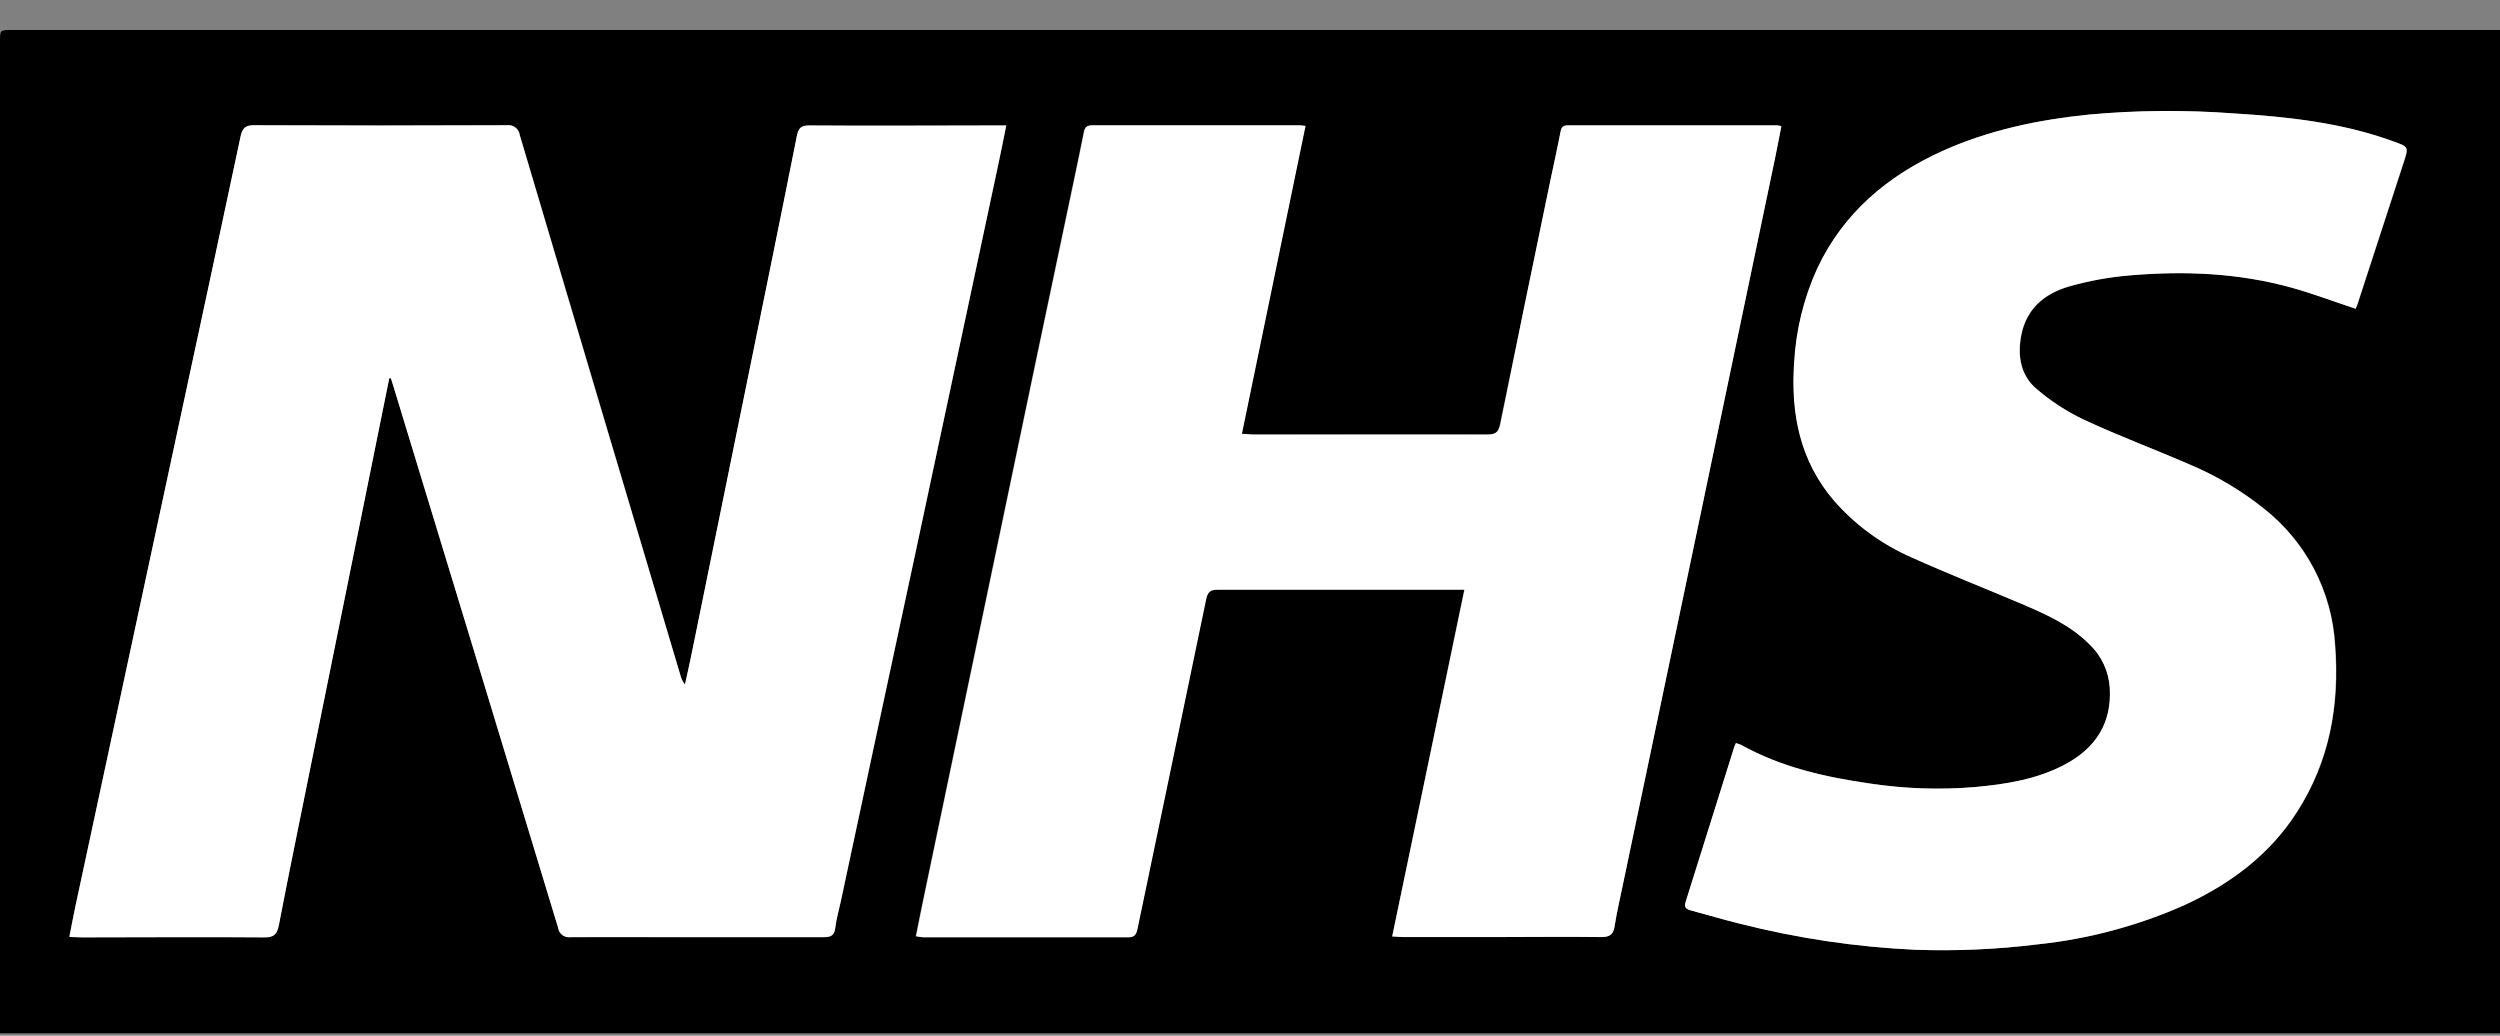
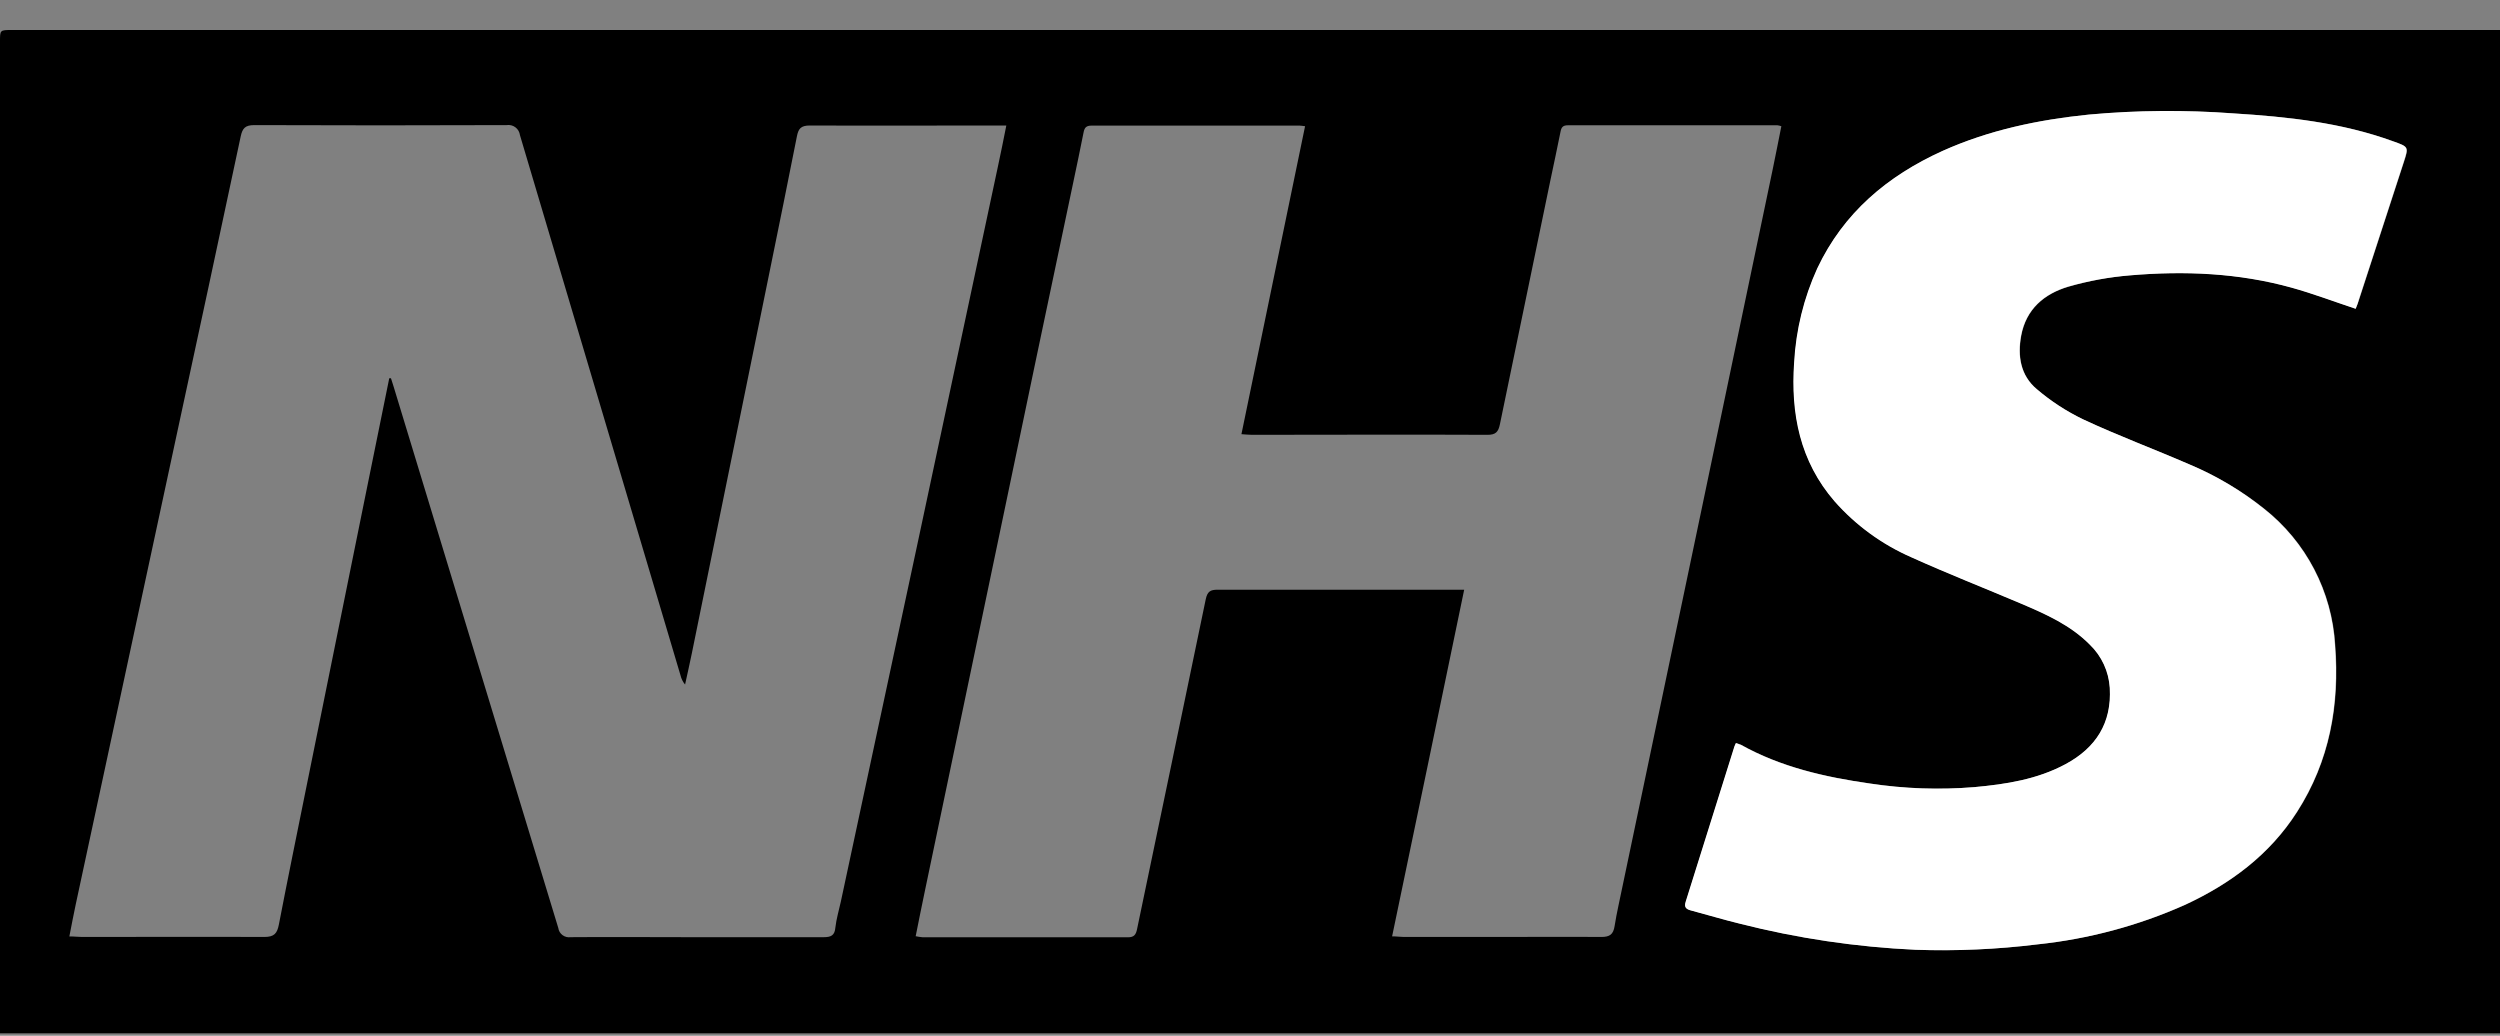
<svg xmlns="http://www.w3.org/2000/svg" width="70" height="29" viewBox="0 0 70 29" fill="none">
  <rect x="0" y="0" width="70" height="29" fill="#808080" stroke="none" />
  <path d="M0 28.933V1.162C0 0.842 -7.26838e-08 0.84 0.328 0.84H70V28.933H0ZM10.899 10.591H10.947C10.972 10.669 10.998 10.744 11.021 10.824C12.56 15.878 14.097 20.931 15.632 25.983C15.637 26.023 15.651 26.061 15.671 26.096C15.692 26.13 15.719 26.16 15.751 26.184C15.783 26.208 15.82 26.225 15.859 26.235C15.898 26.245 15.938 26.247 15.978 26.241C17.064 26.232 18.15 26.241 19.236 26.241C20.512 26.241 21.79 26.241 23.067 26.241C23.268 26.241 23.372 26.191 23.39 25.974C23.418 25.729 23.489 25.49 23.543 25.247C24.254 21.94 24.962 18.632 25.668 15.326C26.427 11.769 27.185 8.212 27.943 4.656C28.023 4.287 28.096 3.918 28.177 3.514H27.872C26.139 3.514 24.405 3.522 22.674 3.514C22.418 3.514 22.354 3.61 22.313 3.819C22.064 5.081 21.808 6.341 21.55 7.602C20.825 11.167 20.098 14.731 19.371 18.295C19.311 18.586 19.246 18.876 19.182 19.167C19.12 19.092 19.076 19.004 19.054 18.909C17.554 13.866 16.055 8.825 14.559 3.785C14.553 3.742 14.539 3.7 14.518 3.662C14.496 3.624 14.467 3.591 14.432 3.565C14.397 3.538 14.357 3.519 14.315 3.509C14.272 3.498 14.228 3.496 14.185 3.503C11.831 3.512 9.476 3.512 7.12 3.503C6.864 3.503 6.788 3.592 6.739 3.822C6.147 6.605 5.55 9.388 4.948 12.169C4.005 16.556 3.062 20.943 2.119 25.33C2.058 25.616 2.004 25.904 1.942 26.22C2.094 26.22 2.193 26.235 2.3 26.235C4 26.235 5.699 26.227 7.399 26.235C7.681 26.235 7.76 26.136 7.809 25.884C8.054 24.613 8.315 23.345 8.571 22.074C9.093 19.488 9.617 16.901 10.143 14.313L10.899 10.591ZM38.979 26.218C39.115 26.218 39.212 26.235 39.308 26.235H41.9C42.877 26.235 43.855 26.227 44.834 26.235C45.073 26.235 45.172 26.165 45.209 25.93C45.268 25.548 45.361 25.168 45.436 24.79C46.161 21.335 46.885 17.88 47.61 14.425C48.286 11.194 48.962 7.964 49.637 4.735C49.721 4.336 49.797 3.935 49.878 3.534C49.843 3.522 49.807 3.513 49.771 3.508H43.9C43.762 3.508 43.718 3.563 43.694 3.691C43.605 4.148 43.502 4.605 43.406 5.072C42.934 7.343 42.465 9.613 41.997 11.882C41.953 12.097 41.877 12.177 41.644 12.175C39.446 12.164 37.249 12.175 35.051 12.175C34.964 12.175 34.876 12.164 34.76 12.157C35.357 9.261 35.949 6.406 36.542 3.534C36.459 3.525 36.428 3.517 36.389 3.517C34.45 3.517 32.509 3.517 30.568 3.517C30.416 3.517 30.367 3.57 30.34 3.708C30.247 4.185 30.144 4.66 30.045 5.137C29.334 8.503 28.628 11.87 27.927 15.237C27.25 18.466 26.575 21.695 25.901 24.926C25.811 25.351 25.727 25.776 25.639 26.214C25.704 26.228 25.771 26.238 25.838 26.244C27.754 26.244 29.669 26.244 31.585 26.244C31.754 26.244 31.806 26.171 31.838 26.014C32.477 22.936 33.126 19.862 33.76 16.783C33.806 16.563 33.888 16.51 34.1 16.512C36.306 16.512 38.511 16.512 40.717 16.512H40.997C40.328 19.748 39.659 22.959 38.979 26.218ZM65.959 8.643C65.99 8.564 66.028 8.482 66.055 8.396L67.313 4.535C67.45 4.115 67.45 4.115 67.02 3.958C65.573 3.43 64.06 3.269 62.54 3.174C61.193 3.074 59.839 3.085 58.493 3.208C57.077 3.352 55.699 3.64 54.397 4.226C52.853 4.922 51.62 5.957 50.892 7.515C50.514 8.344 50.295 9.237 50.245 10.146C50.145 11.582 50.405 12.916 51.378 14.038C51.968 14.706 52.696 15.238 53.512 15.597C54.527 16.054 55.568 16.464 56.595 16.9C57.291 17.196 57.981 17.501 58.524 18.051C58.855 18.37 59.054 18.802 59.081 19.261C59.139 20.246 58.694 20.938 57.842 21.395C57.047 21.824 56.175 21.958 55.289 22.039C54.314 22.119 53.333 22.085 52.365 21.938C51.108 21.758 49.878 21.481 48.753 20.854C48.708 20.835 48.661 20.818 48.614 20.804C48.596 20.847 48.579 20.876 48.57 20.906C48.116 22.354 47.661 23.803 47.206 25.252C47.157 25.404 47.222 25.458 47.358 25.493C47.816 25.613 48.265 25.75 48.722 25.862C50.334 26.272 51.983 26.517 53.644 26.593C54.786 26.632 55.929 26.581 57.063 26.441C58.488 26.291 59.881 25.918 61.19 25.334C62.462 24.744 63.555 23.93 64.322 22.735C65.237 21.308 65.519 19.732 65.389 18.063C65.346 17.321 65.146 16.597 64.803 15.938C64.46 15.279 63.98 14.7 63.397 14.24C62.76 13.734 62.055 13.318 61.304 13.004C60.318 12.576 59.31 12.198 58.335 11.747C57.867 11.521 57.431 11.236 57.036 10.899C56.579 10.518 56.492 9.974 56.597 9.401C56.736 8.655 57.242 8.229 57.919 8.029C58.481 7.865 59.059 7.758 59.642 7.709C61.167 7.578 62.691 7.64 64.173 8.053C64.766 8.218 65.345 8.437 65.962 8.643H65.959Z" fill="black" />
-   <path d="M10.898 10.596L10.144 14.328C9.619 16.915 9.095 19.502 8.572 22.088C8.315 23.358 8.054 24.626 7.81 25.898C7.761 26.15 7.682 26.252 7.4 26.249C5.7 26.234 4.001 26.249 2.301 26.249C2.195 26.249 2.089 26.24 1.943 26.234C2.005 25.918 2.059 25.624 2.12 25.344C3.062 20.951 4.004 16.561 4.947 12.174C5.547 9.391 6.142 6.609 6.734 3.827C6.783 3.597 6.859 3.507 7.115 3.508C9.47 3.519 11.825 3.519 14.18 3.508C14.223 3.501 14.267 3.503 14.31 3.514C14.352 3.524 14.392 3.543 14.427 3.57C14.462 3.596 14.491 3.629 14.513 3.667C14.534 3.705 14.548 3.747 14.553 3.79C16.047 8.832 17.546 13.871 19.05 18.908C19.073 19.003 19.116 19.091 19.178 19.166C19.242 18.875 19.308 18.585 19.367 18.294C20.095 14.73 20.821 11.166 21.547 7.601C21.803 6.34 22.059 5.08 22.309 3.818C22.35 3.603 22.414 3.504 22.67 3.513C24.402 3.528 26.135 3.513 27.868 3.513H28.173C28.091 3.917 28.021 4.286 27.94 4.654C27.183 8.211 26.424 11.768 25.664 15.325C24.953 18.632 24.244 21.939 23.539 25.246C23.489 25.488 23.417 25.728 23.387 25.973C23.364 26.19 23.265 26.241 23.064 26.24C21.786 26.24 20.509 26.24 19.233 26.24C18.146 26.24 17.061 26.24 15.974 26.24C15.934 26.246 15.894 26.244 15.855 26.234C15.816 26.224 15.78 26.207 15.748 26.183C15.716 26.159 15.688 26.129 15.668 26.095C15.647 26.06 15.634 26.022 15.628 25.982C14.096 20.928 12.559 15.875 11.017 10.823C10.994 10.744 10.968 10.671 10.944 10.59L10.898 10.596Z" fill="white" />
-   <path d="M38.983 26.221C39.662 22.962 40.331 19.75 41.007 16.511H40.729C38.524 16.511 36.318 16.511 34.112 16.511C33.901 16.511 33.818 16.563 33.773 16.783C33.138 19.862 32.489 22.936 31.85 26.014C31.818 26.166 31.767 26.244 31.597 26.244C29.682 26.244 27.766 26.244 25.851 26.244C25.784 26.238 25.717 26.228 25.651 26.213C25.739 25.776 25.823 25.351 25.913 24.925C26.587 21.695 27.262 18.465 27.939 15.237C28.641 11.865 29.348 8.496 30.059 5.128C30.158 4.651 30.261 4.175 30.354 3.698C30.381 3.561 30.436 3.508 30.582 3.508C32.523 3.508 34.464 3.508 36.403 3.508C36.435 3.508 36.467 3.515 36.556 3.524C35.963 6.396 35.371 9.256 34.774 12.147C34.89 12.147 34.978 12.164 35.065 12.165C37.263 12.165 39.46 12.165 41.658 12.165C41.891 12.165 41.962 12.088 42.011 11.873C42.468 9.612 42.932 7.346 43.406 5.075C43.502 4.617 43.606 4.16 43.694 3.694C43.718 3.565 43.763 3.511 43.9 3.511H49.771C49.808 3.516 49.843 3.525 49.878 3.537C49.797 3.937 49.726 4.338 49.637 4.738C48.962 7.967 48.286 11.197 47.61 14.428C46.886 17.883 46.162 21.338 45.436 24.793C45.356 25.172 45.269 25.555 45.209 25.933C45.173 26.168 45.074 26.238 44.834 26.238C43.856 26.224 42.877 26.238 41.9 26.238H39.309C39.216 26.238 39.118 26.227 38.983 26.221Z" fill="white" />
  <path d="M65.958 8.647C65.341 8.442 64.762 8.222 64.166 8.056C62.681 7.643 61.161 7.58 59.635 7.711C59.052 7.759 58.474 7.864 57.911 8.025C57.235 8.227 56.729 8.653 56.59 9.397C56.485 9.97 56.573 10.515 57.029 10.896C57.424 11.233 57.862 11.518 58.331 11.743C59.306 12.2 60.312 12.572 61.3 13.001C62.05 13.316 62.752 13.734 63.387 14.242C63.97 14.702 64.45 15.28 64.793 15.939C65.136 16.598 65.336 17.323 65.379 18.064C65.508 19.741 65.227 21.31 64.312 22.736C63.55 23.931 62.452 24.745 61.179 25.335C59.871 25.919 58.478 26.292 57.053 26.442C55.919 26.582 54.776 26.633 53.634 26.594C51.973 26.518 50.324 26.273 48.712 25.863C48.255 25.752 47.798 25.614 47.348 25.494C47.214 25.459 47.148 25.407 47.196 25.253C47.653 23.805 48.108 22.356 48.56 20.907C48.569 20.877 48.586 20.848 48.604 20.805C48.651 20.819 48.698 20.836 48.743 20.855C49.868 21.482 51.098 21.759 52.355 21.939C53.323 22.086 54.304 22.12 55.279 22.04C56.165 21.959 57.036 21.825 57.832 21.397C58.684 20.939 59.129 20.241 59.072 19.263C59.044 18.803 58.845 18.371 58.514 18.052C57.971 17.502 57.28 17.197 56.585 16.901C55.558 16.465 54.517 16.058 53.502 15.598C52.686 15.239 51.958 14.707 51.368 14.039C50.395 12.917 50.135 11.583 50.235 10.147C50.285 9.238 50.504 8.345 50.881 7.516C51.616 5.959 52.849 4.925 54.387 4.227C55.689 3.642 57.067 3.354 58.483 3.209C59.829 3.086 61.182 3.075 62.53 3.175C64.054 3.27 65.563 3.431 67.01 3.959C67.44 4.111 67.44 4.111 67.303 4.536L66.045 8.397C66.025 8.483 65.989 8.568 65.958 8.647Z" fill="white" />
</svg>